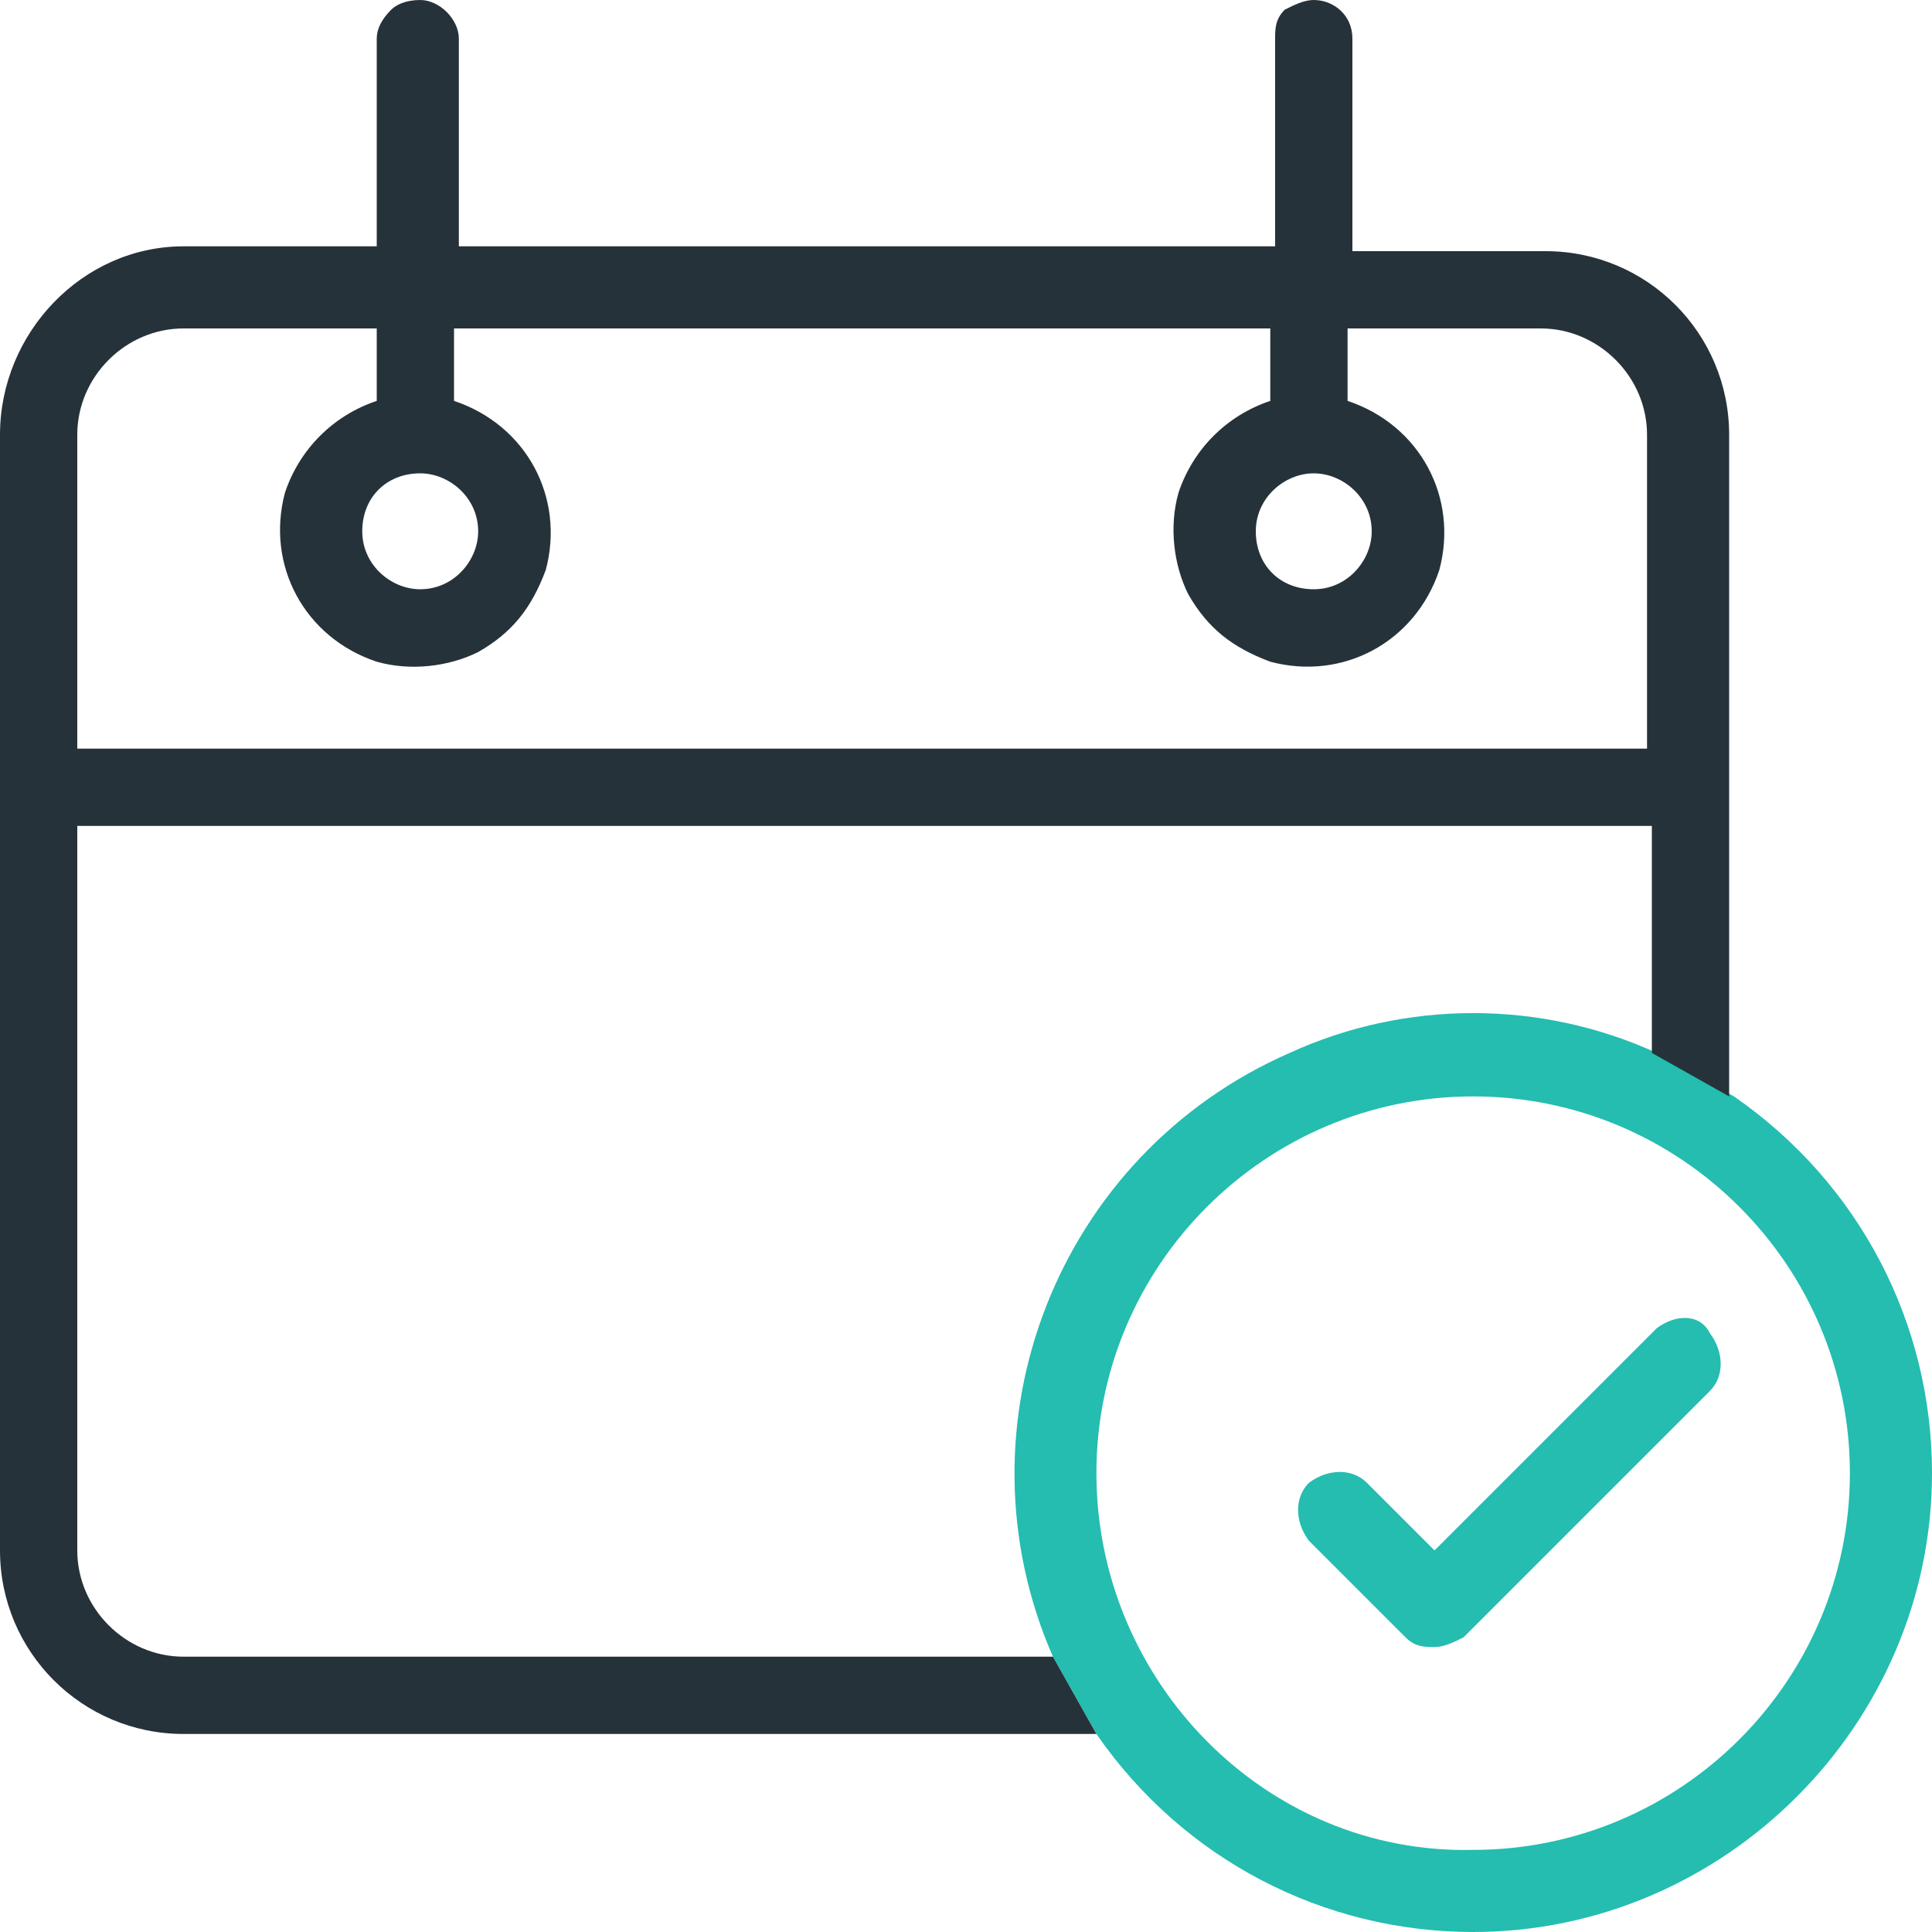
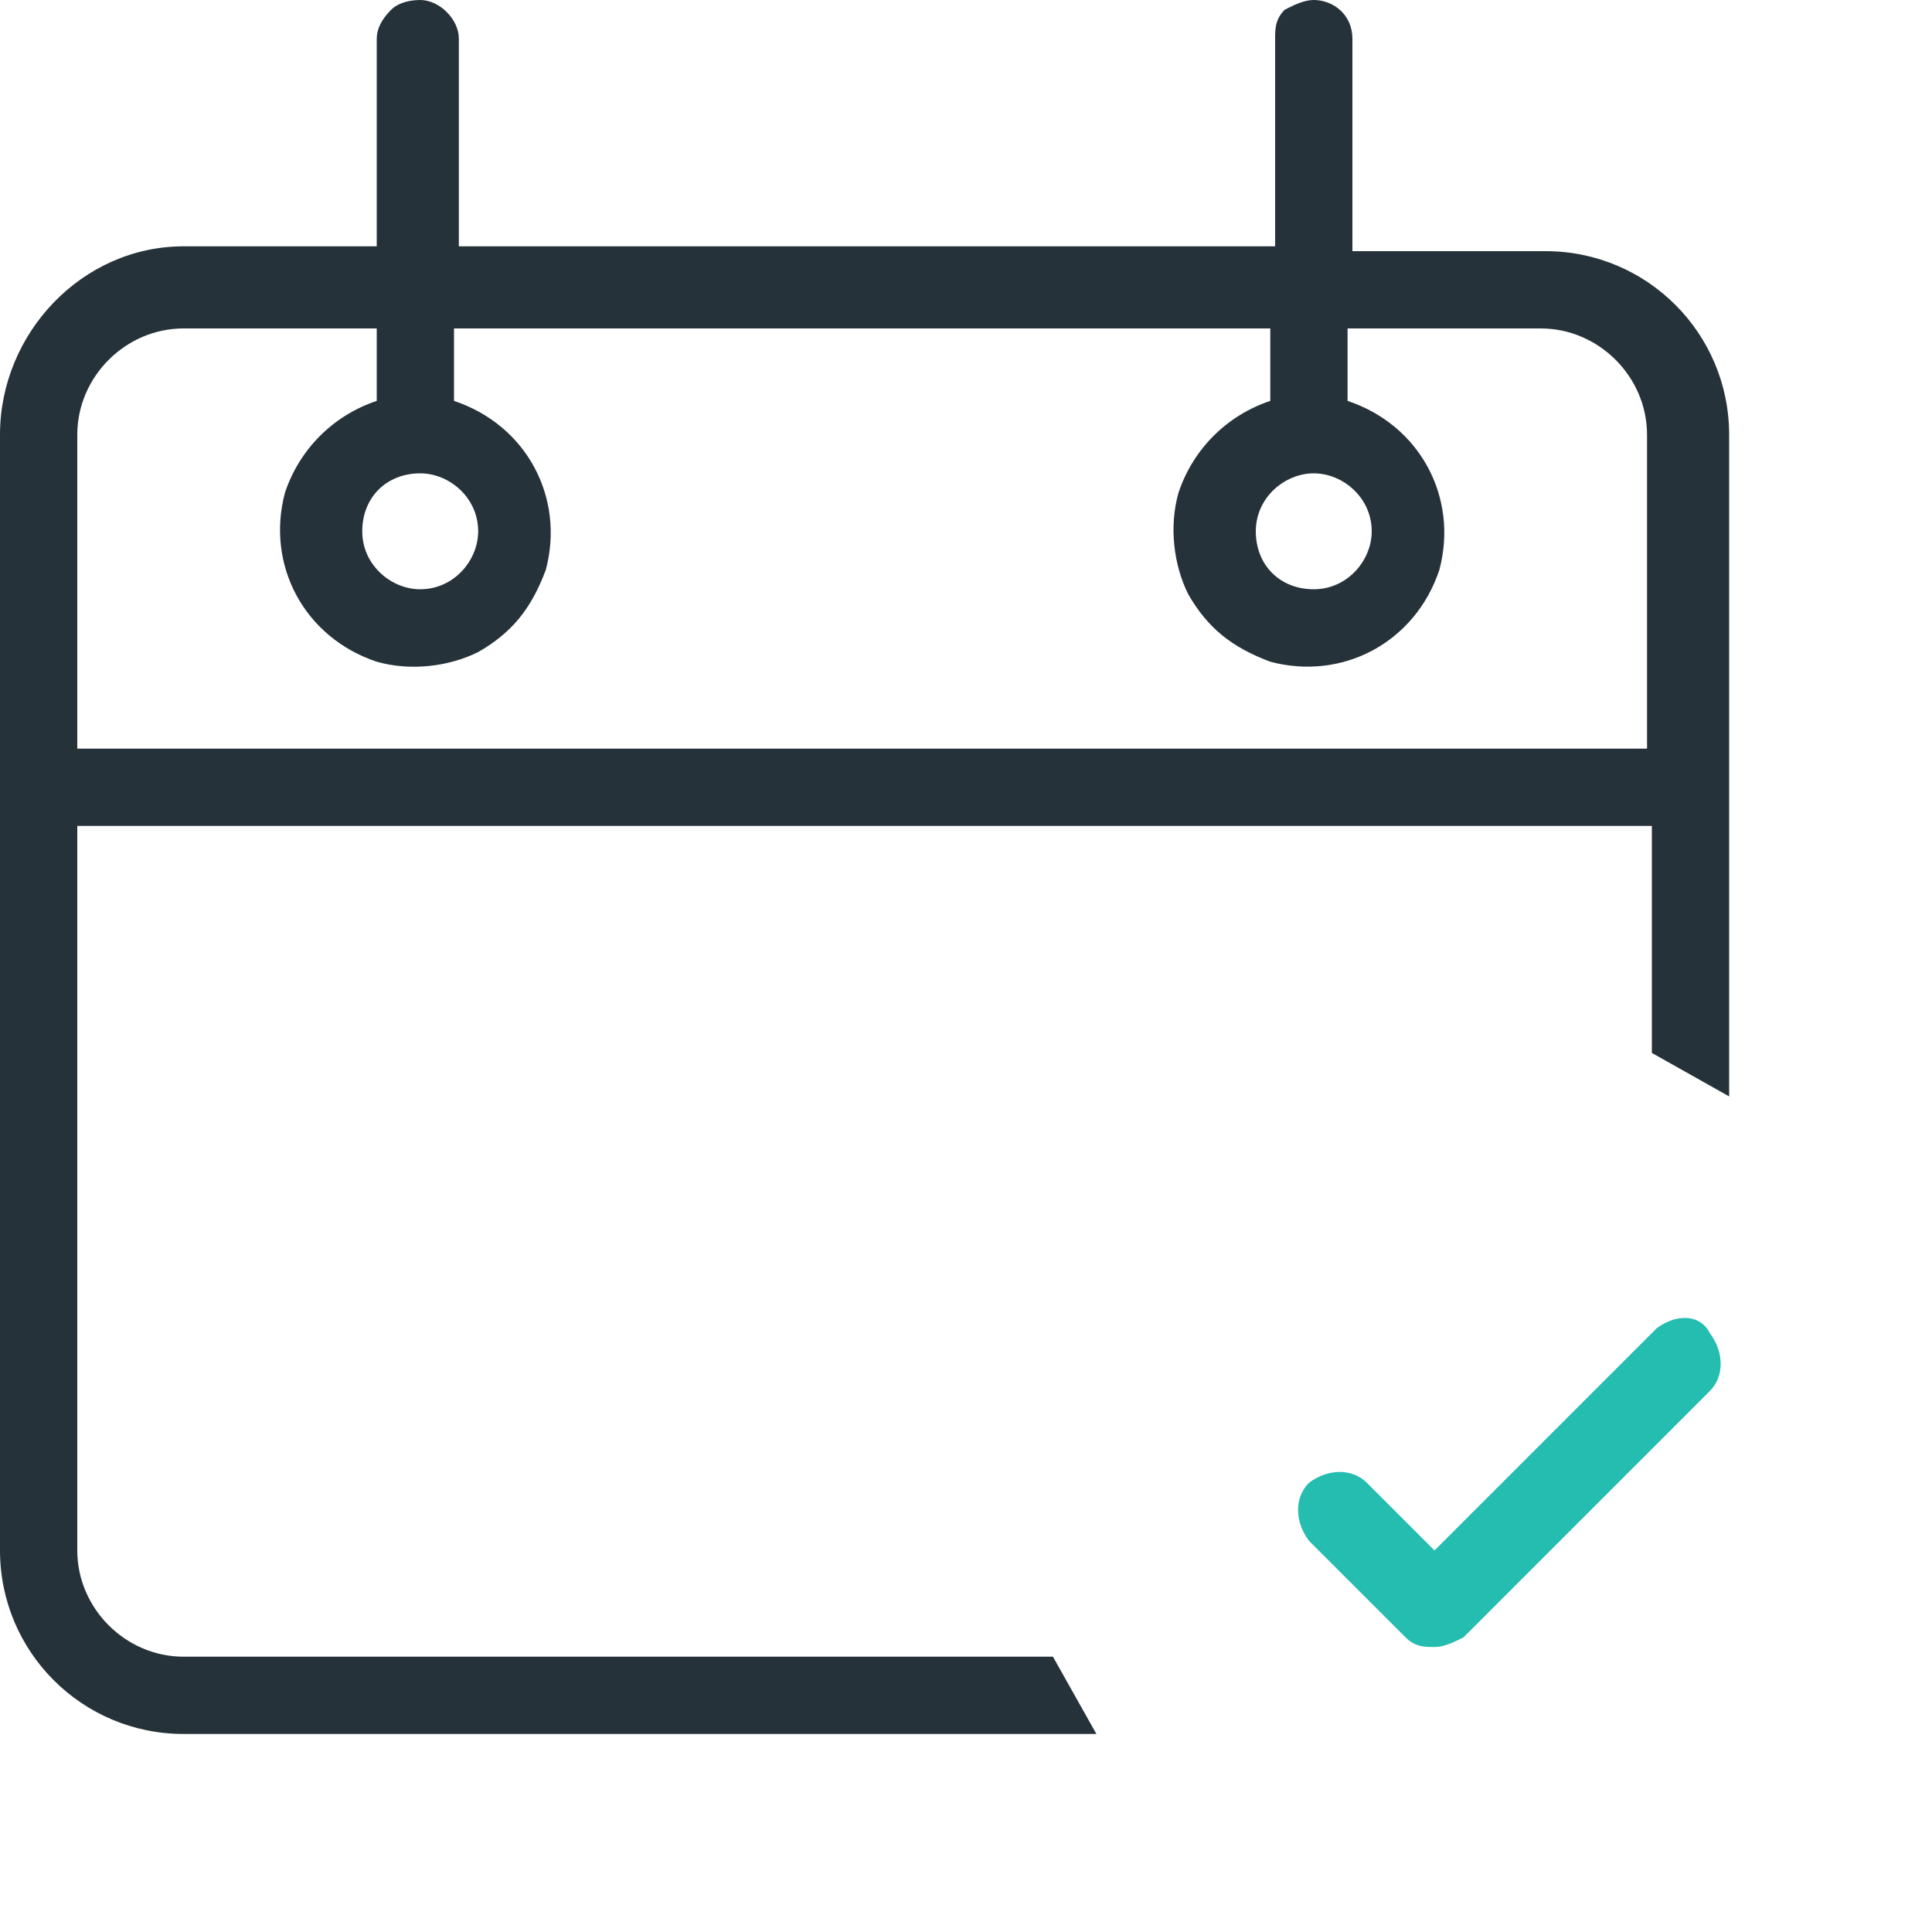
<svg xmlns="http://www.w3.org/2000/svg" version="1.1" id="Calque_1" x="0px" y="0px" viewBox="0 0 40 40" style="enable-background:new 0 0 40 40;" xml:space="preserve">
  <style type="text/css">
	.st0{fill:#24BDB0;}
	.st1{fill:#263239;}
</style>
  <g>
-     <path class="st0" d="M35.9,22.7l-1.6-0.9c-2.4-1.1-5.2-1.1-7.6,0c-4.8,2.1-7,7.7-4.9,12.5l0.9,1.6c1.8,2.6,4.7,4.1,7.8,4.1   c0,0,0,0,0,0c5.2,0,9.5-4.3,9.5-9.5C40,27.4,38.5,24.5,35.9,22.7z M22.7,30.5c0-4.3,3.5-7.8,7.8-7.8c4.3,0,7.8,3.5,7.8,7.8   c0,4.3-3.5,7.8-7.8,7.8C26.2,38.4,22.7,34.8,22.7,30.5z" />
    <path class="st0" d="M34.3,27.5l-4.6,4.6l-1.4-1.4c-0.3-0.3-0.8-0.3-1.2,0c-0.3,0.3-0.3,0.8,0,1.2l2,2c0.2,0.2,0.4,0.2,0.6,0.2   c0.2,0,0.4-0.1,0.6-0.2l5.1-5.1c0.3-0.3,0.3-0.8,0-1.2C35.2,27.2,34.7,27.2,34.3,27.5z" />
    <path class="st1" d="M22.7,35.9l-0.9-1.6c0,0,0,0,0,0h-18c-1.2,0-2.2-1-2.2-2.2v-15h32.6v4.7c0,0,0,0,0,0l1.6,0.9c0,0,0,0,0,0V9   c0-2.1-1.7-3.8-3.8-3.8l-4,0V0.8c0-0.5-0.4-0.8-0.8-0.8c0,0,0,0,0,0c-0.2,0-0.4,0.1-0.6,0.2c-0.2,0.2-0.2,0.4-0.2,0.6v4.3H9.5V0.8   C9.5,0.4,9.1,0,8.7,0c0,0,0,0,0,0C8.4,0,8.2,0.1,8.1,0.2C7.9,0.4,7.8,0.6,7.8,0.8v4.3l-4,0C1.7,5.1,0,6.9,0,9v23.1   c0,2.1,1.7,3.8,3.8,3.8L22.7,35.9C22.7,35.9,22.7,35.9,22.7,35.9z M27.2,9.8c0.6,0,1.2,0.5,1.2,1.2c0,0.6-0.5,1.2-1.2,1.2   s-1.2-0.5-1.2-1.2S26.6,9.8,27.2,9.8z M8.7,9.8c0.6,0,1.2,0.5,1.2,1.2c0,0.6-0.5,1.2-1.2,1.2c-0.6,0-1.2-0.5-1.2-1.2S8,9.8,8.7,9.8   z M1.6,9c0-1.2,1-2.2,2.2-2.2l4,0v1.5c-0.9,0.3-1.6,1-1.9,1.9c-0.4,1.5,0.4,3,1.9,3.5c0.7,0.2,1.5,0.1,2.1-0.2   c0.7-0.4,1.1-0.9,1.4-1.7c0.4-1.5-0.4-3-1.9-3.5V6.8h16.9v1.5c-0.9,0.3-1.6,1-1.9,1.9c-0.2,0.7-0.1,1.5,0.2,2.1   c0.4,0.7,0.9,1.1,1.7,1.4c1.5,0.4,3-0.4,3.5-1.9c0.4-1.5-0.4-3-1.9-3.5V6.8l4,0c1.2,0,2.2,1,2.2,2.2v6.5H1.6V9z" />
  </g>
</svg>